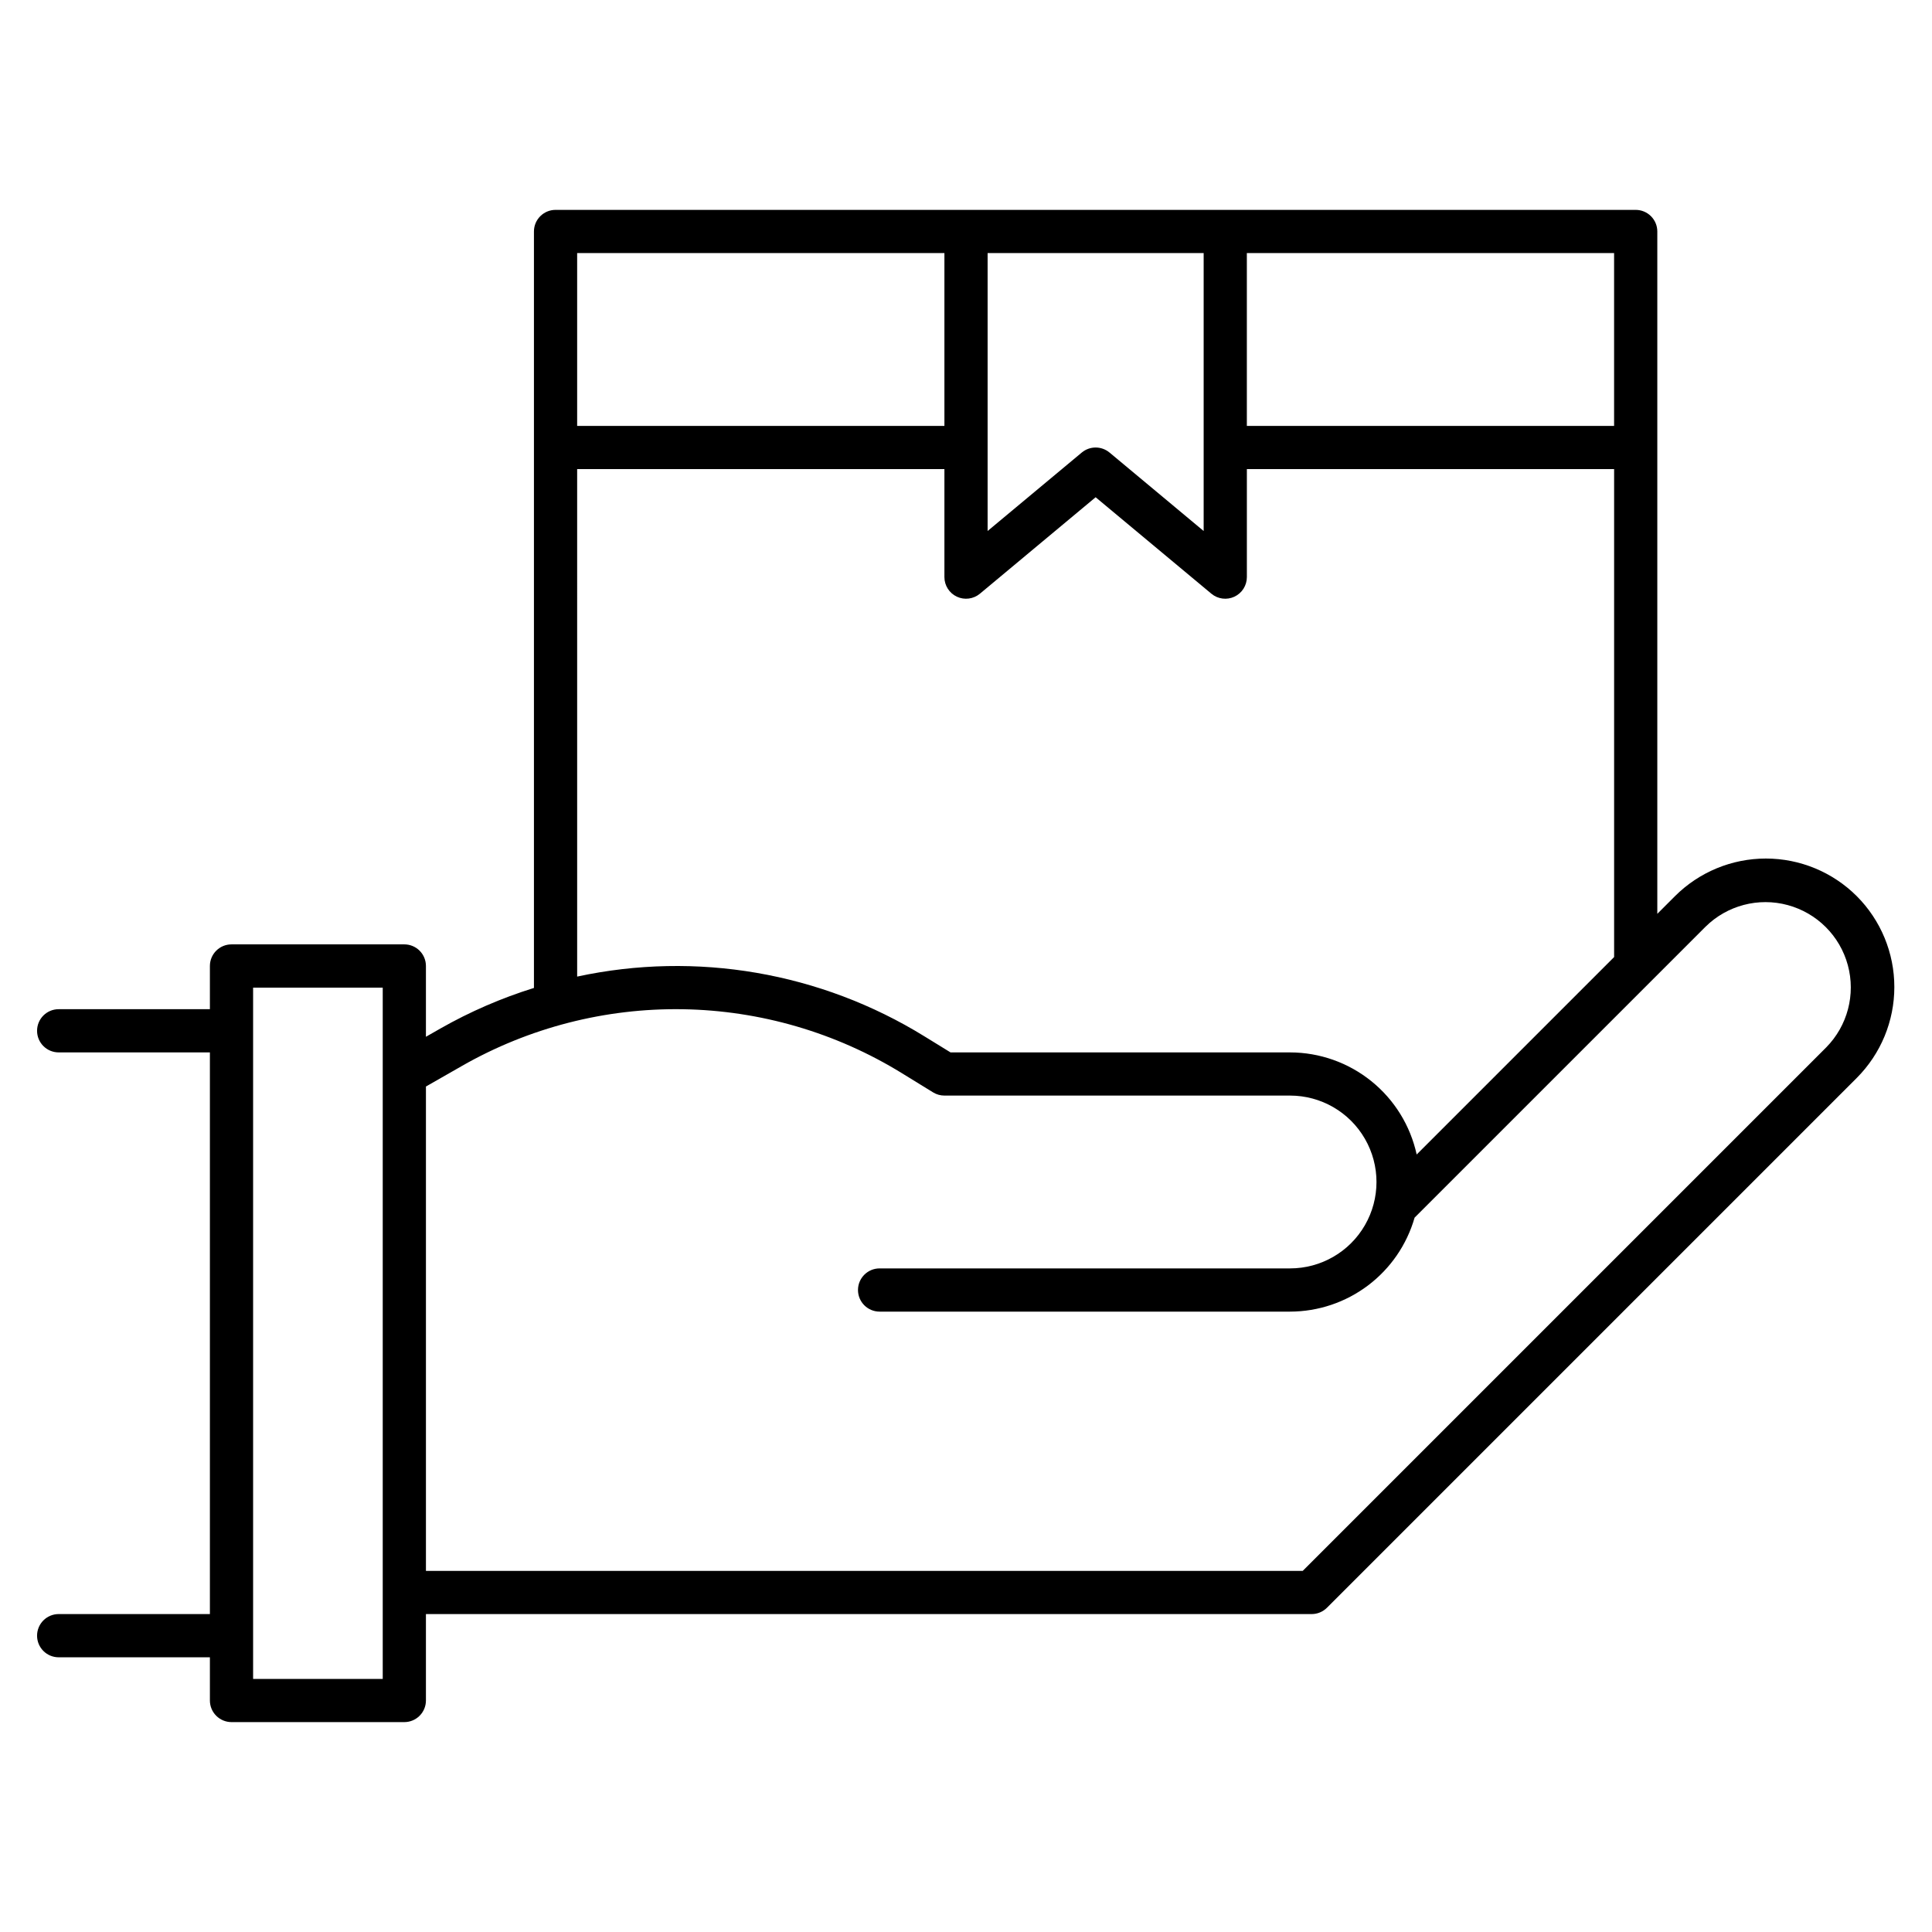
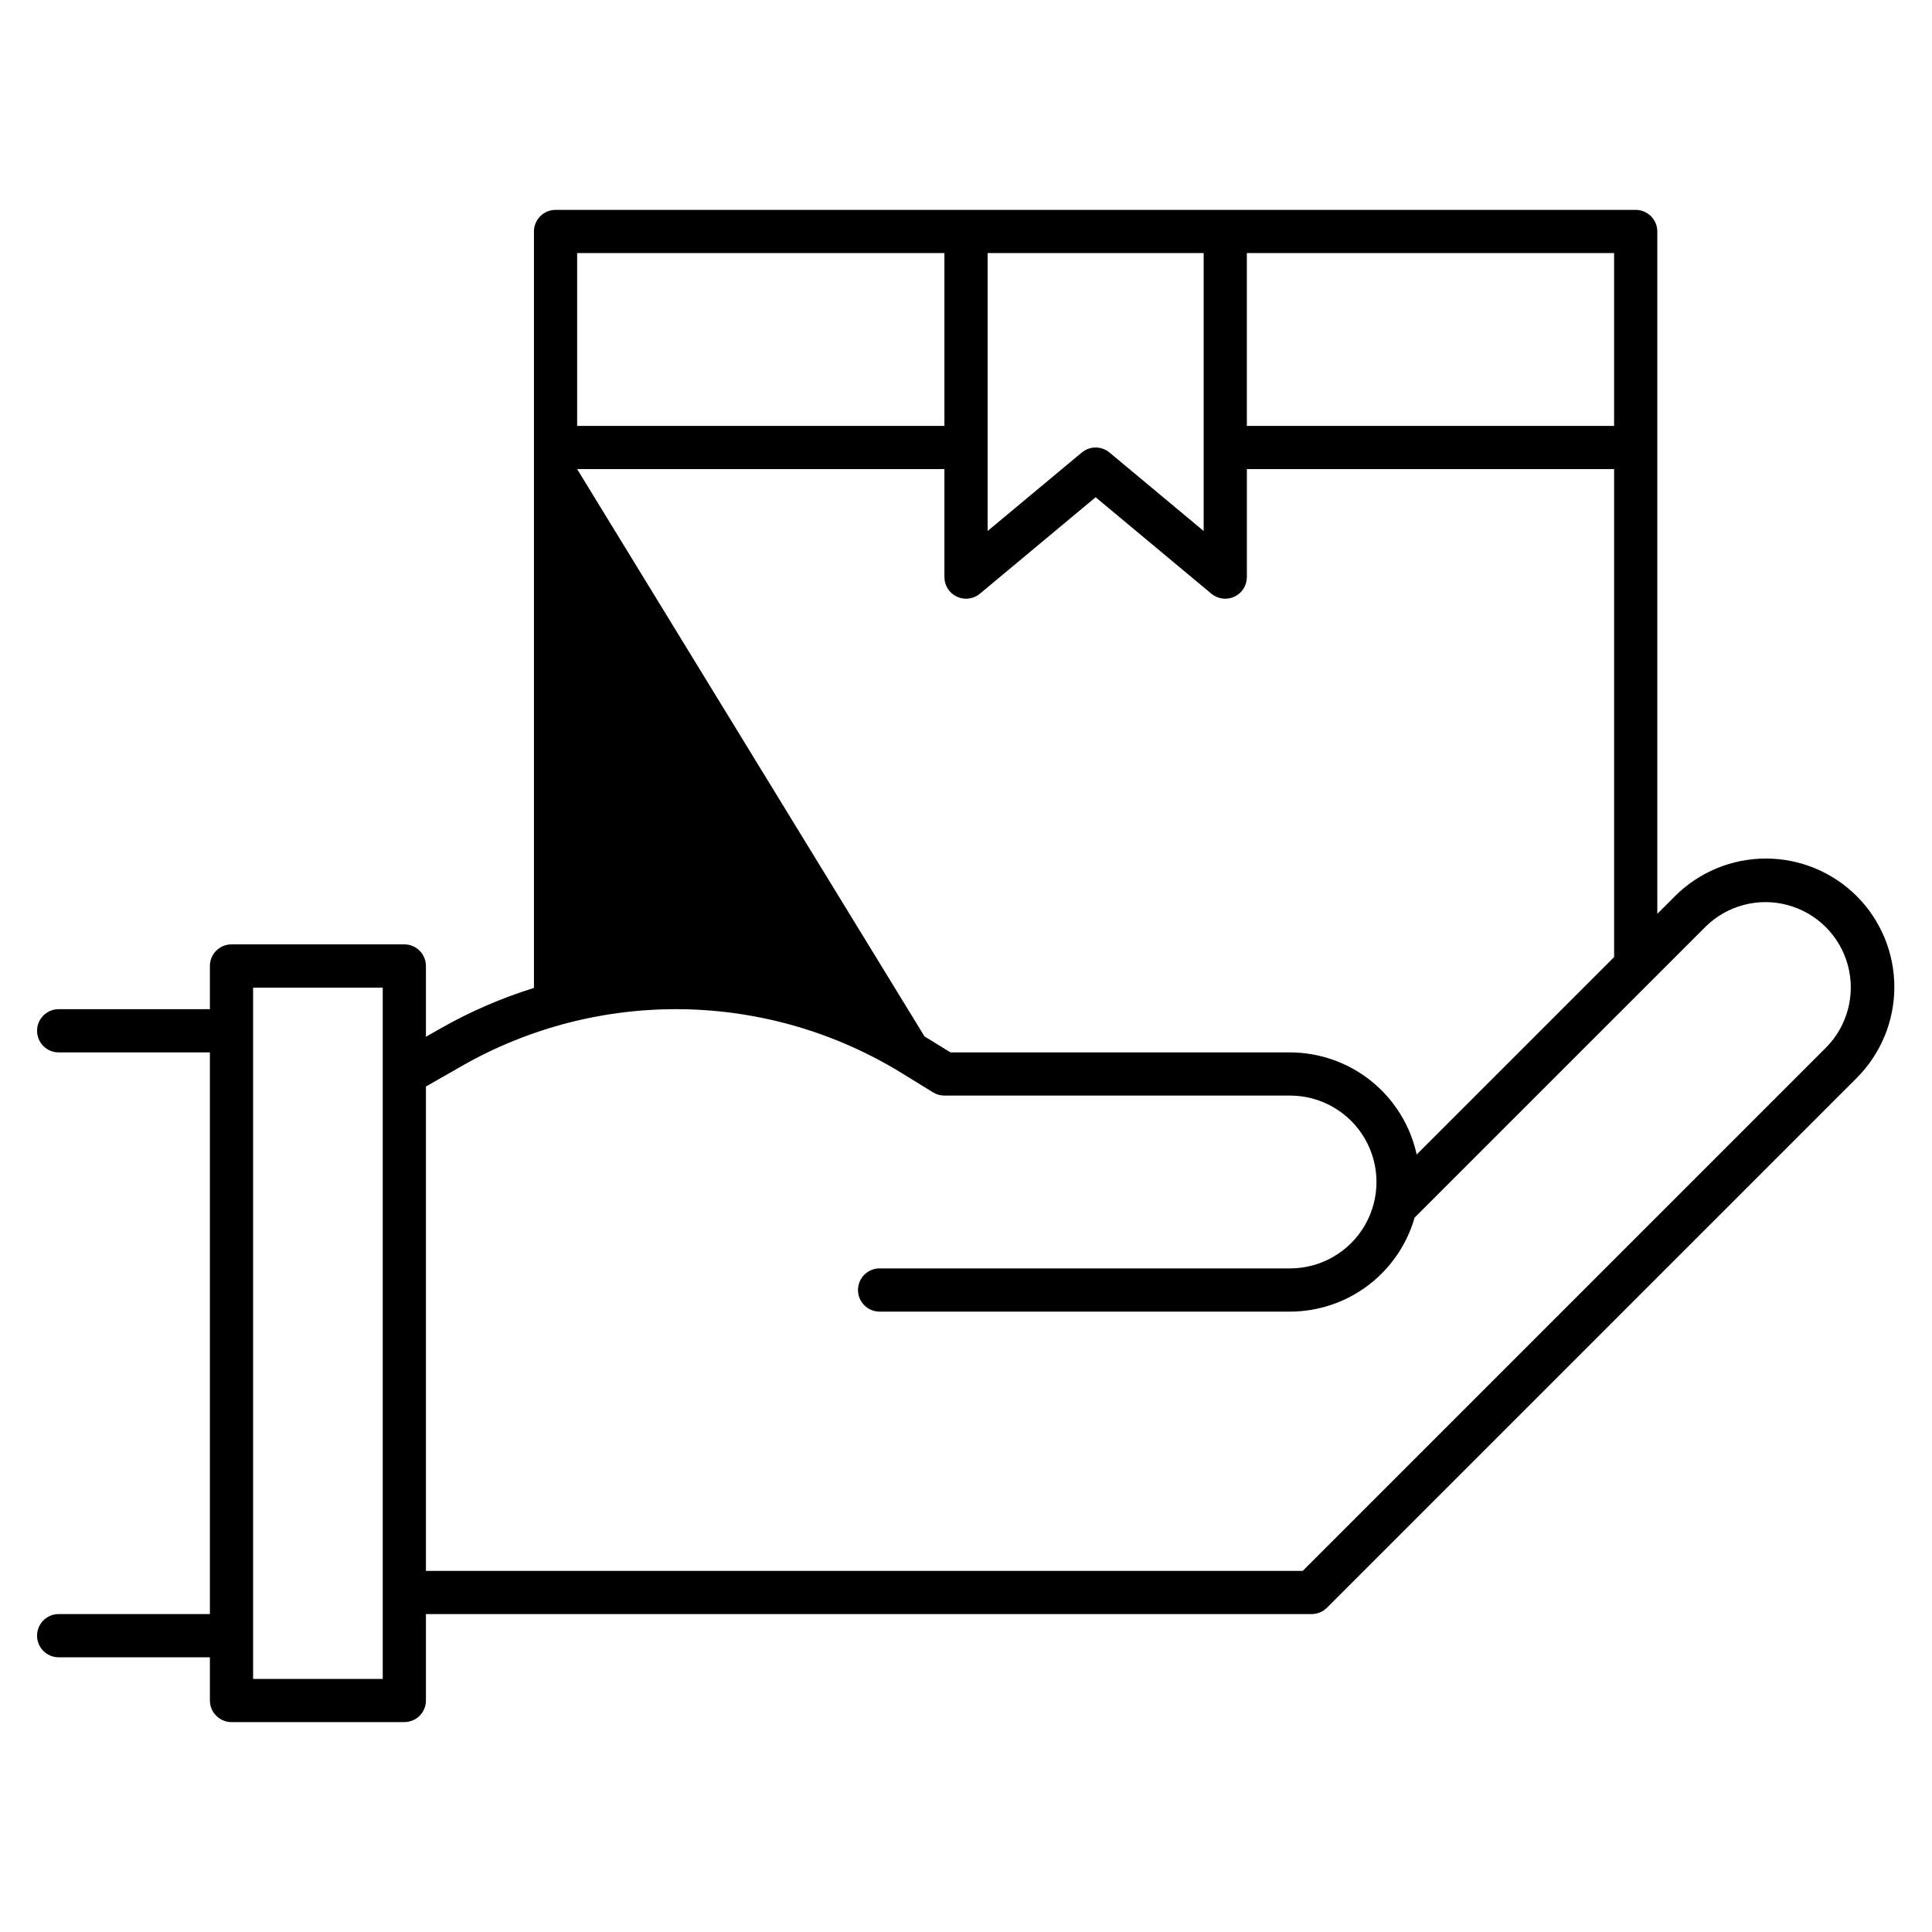
<svg xmlns="http://www.w3.org/2000/svg" fill="#000000" width="800px" height="800px" version="1.1" viewBox="144 144 512 512">
-   <path d="m636.06 381.49c-6.391-6.383-15.055-9.969-24.086-9.969s-17.695 3.586-24.086 9.969l-4.684 4.684v-180.83c0-1.516-0.605-2.973-1.68-4.047-1.07-1.074-2.527-1.676-4.047-1.676h-286.25c-3.164 0-5.727 2.562-5.727 5.723v200.47c-8.625 2.684-16.934 6.285-24.785 10.75l-3.84 2.191v-18.758c0-1.52-0.602-2.977-1.676-4.051-1.074-1.074-2.531-1.676-4.051-1.676h-45.801c-3.16 0-5.723 2.562-5.723 5.727v11.449h-40.078c-3.16 0-5.723 2.562-5.723 5.727 0 3.16 2.562 5.723 5.723 5.723h40.078v148.85h-40.078c-3.16 0-5.723 2.566-5.723 5.727 0 3.164 2.562 5.727 5.723 5.727h40.078v11.449c0 1.52 0.602 2.973 1.676 4.047s2.531 1.68 4.047 1.68h45.801c1.52 0 2.977-0.605 4.051-1.68 1.074-1.074 1.676-2.527 1.676-4.047v-22.902h234.73c1.516 0 2.973-0.602 4.047-1.676l140.41-140.41c6.379-6.394 9.957-15.055 9.957-24.086s-3.578-17.691-9.957-24.086zm-64.309-124.62h-97.324v-45.801h97.324zm-108.77 27.852-24.957-20.805-0.004 0.004c-2.125-1.766-5.207-1.766-7.332 0l-24.961 20.801v-73.652h57.254zm-166.03-73.652h97.328v45.801h-97.328zm0 57.25h97.328v28.625c0.004 2.223 1.289 4.242 3.301 5.184 2.008 0.941 4.383 0.637 6.094-0.781l30.68-25.574 30.684 25.574c1.707 1.418 4.082 1.723 6.094 0.781s3.297-2.961 3.301-5.184v-28.625h97.324v129.31l-52.324 52.324c-1.672-7.66-5.91-14.516-12.012-19.434-6.102-4.922-13.699-7.609-21.539-7.621h-89.98l-6.906-4.25c-27.484-16.969-60.465-22.645-92.043-15.844zm-51.523 320.61h-34.352v-183.2h34.352zm382.54-167.36-138.73 138.73h-232.36v-128.36l9.52-5.438v-0.004c17.816-10.176 38.043-15.371 58.559-15.039 20.516 0.332 40.562 6.184 58.035 16.938l8.285 5.098c0.906 0.555 1.945 0.848 3.004 0.848h91.602c8.184 0 15.742 4.367 19.832 11.453 4.09 7.086 4.09 15.812 0 22.898-4.09 7.086-11.648 11.449-19.832 11.449h-108.78c-3.16 0-5.727 2.566-5.727 5.727s2.566 5.727 5.727 5.727h108.78c7.457-0.012 14.707-2.449 20.66-6.941 5.953-4.492 10.281-10.797 12.34-17.965l77.109-77.105c5.723-5.648 14.016-7.828 21.777-5.727 7.762 2.102 13.828 8.164 15.926 15.926 2.102 7.762-0.078 16.055-5.723 21.781z" />
+   <path d="m636.06 381.49c-6.391-6.383-15.055-9.969-24.086-9.969s-17.695 3.586-24.086 9.969l-4.684 4.684v-180.83c0-1.516-0.605-2.973-1.68-4.047-1.07-1.074-2.527-1.676-4.047-1.676h-286.25c-3.164 0-5.727 2.562-5.727 5.723v200.47c-8.625 2.684-16.934 6.285-24.785 10.75l-3.84 2.191v-18.758c0-1.52-0.602-2.977-1.676-4.051-1.074-1.074-2.531-1.676-4.051-1.676h-45.801c-3.16 0-5.723 2.562-5.723 5.727v11.449h-40.078c-3.16 0-5.723 2.562-5.723 5.727 0 3.16 2.562 5.723 5.723 5.723h40.078v148.85h-40.078c-3.16 0-5.723 2.566-5.723 5.727 0 3.164 2.562 5.727 5.723 5.727h40.078v11.449c0 1.52 0.602 2.973 1.676 4.047s2.531 1.68 4.047 1.68h45.801c1.52 0 2.977-0.605 4.051-1.68 1.074-1.074 1.676-2.527 1.676-4.047v-22.902h234.73c1.516 0 2.973-0.602 4.047-1.676l140.41-140.41c6.379-6.394 9.957-15.055 9.957-24.086s-3.578-17.691-9.957-24.086zm-64.309-124.62h-97.324v-45.801h97.324zm-108.77 27.852-24.957-20.805-0.004 0.004c-2.125-1.766-5.207-1.766-7.332 0l-24.961 20.801v-73.652h57.254zm-166.03-73.652h97.328v45.801h-97.328zm0 57.25h97.328v28.625c0.004 2.223 1.289 4.242 3.301 5.184 2.008 0.941 4.383 0.637 6.094-0.781l30.68-25.574 30.684 25.574c1.707 1.418 4.082 1.723 6.094 0.781s3.297-2.961 3.301-5.184v-28.625h97.324v129.31l-52.324 52.324c-1.672-7.66-5.91-14.516-12.012-19.434-6.102-4.922-13.699-7.609-21.539-7.621h-89.98l-6.906-4.25zm-51.523 320.61h-34.352v-183.2h34.352zm382.54-167.36-138.73 138.73h-232.36v-128.36l9.52-5.438v-0.004c17.816-10.176 38.043-15.371 58.559-15.039 20.516 0.332 40.562 6.184 58.035 16.938l8.285 5.098c0.906 0.555 1.945 0.848 3.004 0.848h91.602c8.184 0 15.742 4.367 19.832 11.453 4.09 7.086 4.09 15.812 0 22.898-4.09 7.086-11.648 11.449-19.832 11.449h-108.78c-3.16 0-5.727 2.566-5.727 5.727s2.566 5.727 5.727 5.727h108.78c7.457-0.012 14.707-2.449 20.66-6.941 5.953-4.492 10.281-10.797 12.34-17.965l77.109-77.105c5.723-5.648 14.016-7.828 21.777-5.727 7.762 2.102 13.828 8.164 15.926 15.926 2.102 7.762-0.078 16.055-5.723 21.781z" />
</svg>